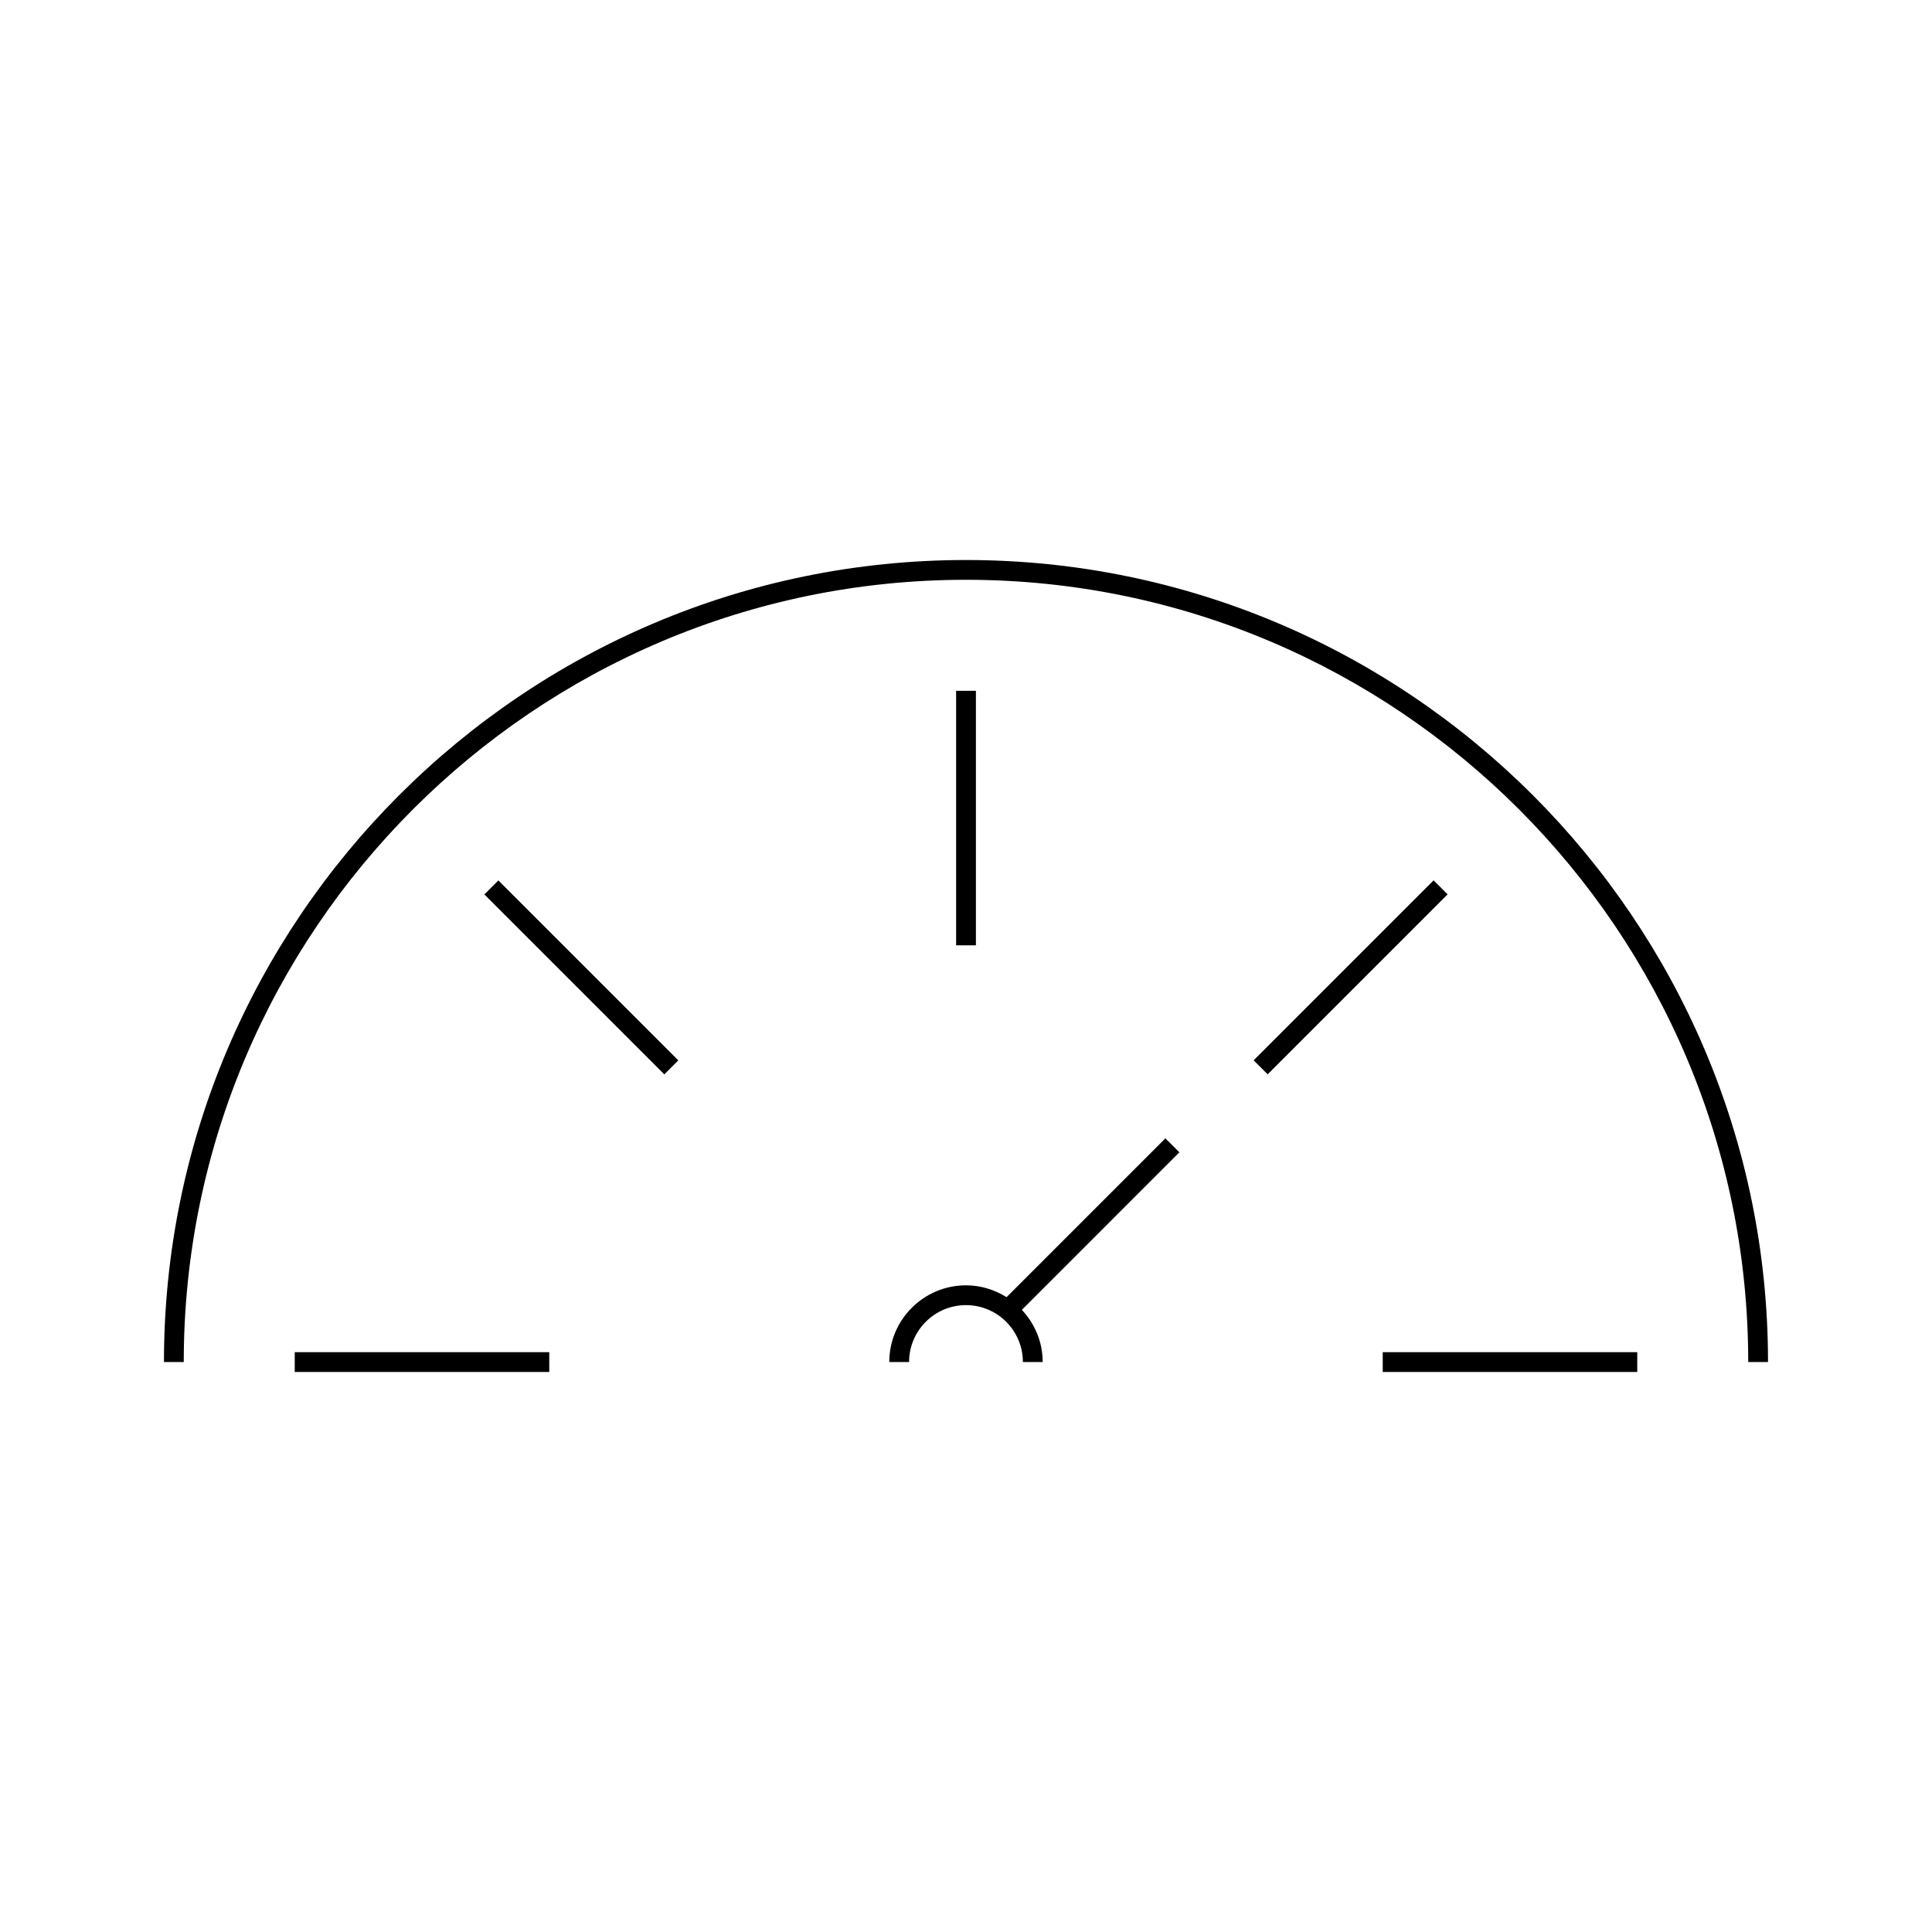
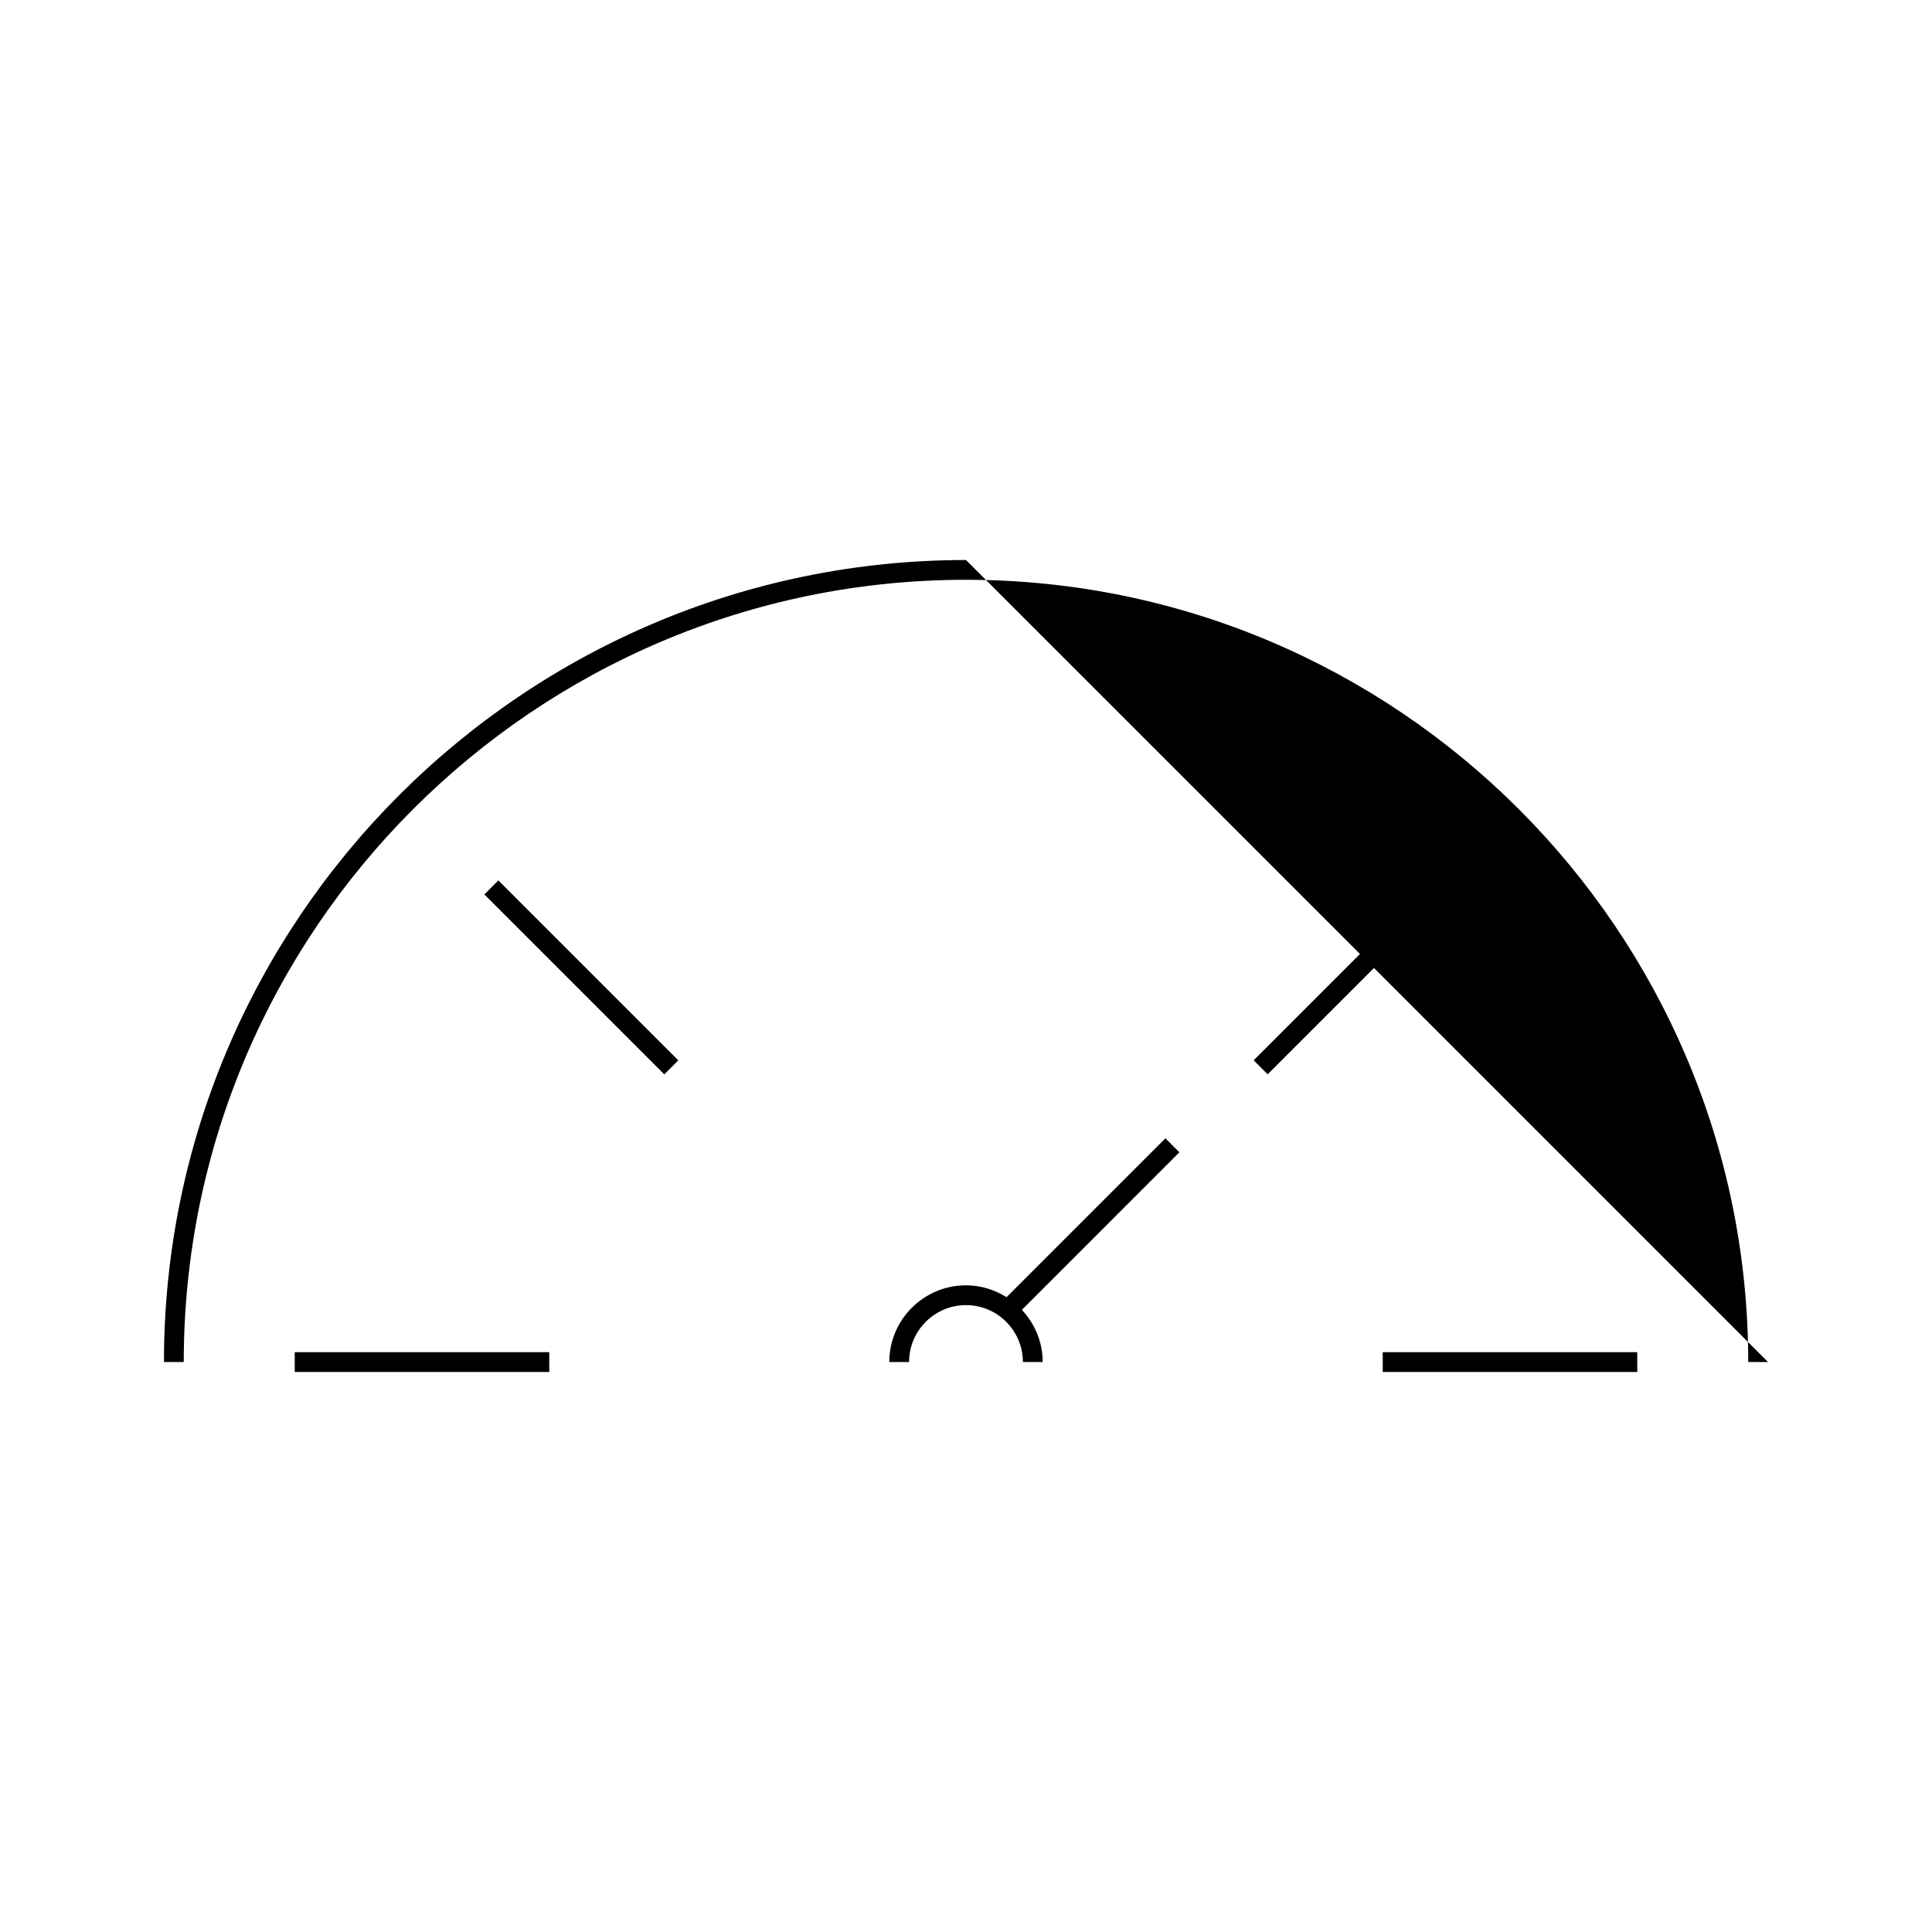
<svg xmlns="http://www.w3.org/2000/svg" fill="#000000" width="800px" height="800px" version="1.1" viewBox="144 144 512 512">
  <g>
-     <path d="m397.38 327.07h5.246v67.449h-5.246z" />
    <path d="m510.44 502.34h67.449v5.246h-67.449z" />
    <path d="m222.11 502.34h67.449v5.246h-67.449z" />
    <path d="m476.23 424.99 47.691-47.691 3.711 3.711-47.691 47.691z" />
    <path d="m320.05 428.72-47.688-47.688 3.711-3.711 47.688 47.688z" />
-     <path d="m400 292.41c-117.2 0-212.55 95.348-212.55 212.54h5.246c0-114.3 92.996-207.3 207.3-207.3 114.3 0.004 207.3 92.996 207.3 207.3h5.246c0-117.2-95.348-212.54-212.54-212.54z" />
+     <path d="m400 292.41c-117.2 0-212.55 95.348-212.55 212.54h5.246c0-114.3 92.996-207.3 207.3-207.3 114.3 0.004 207.3 92.996 207.3 207.3h5.246z" />
    <path d="m452.84 445.67-42.094 42.098c-3.129-1.961-6.789-3.144-10.746-3.144-11.211 0-20.332 9.117-20.332 20.324h5.246c0-8.312 6.766-15.078 15.082-15.078 8.312 0 15.078 6.766 15.078 15.078h5.246c0-5.352-2.121-10.191-5.516-13.828l41.742-41.746z" />
  </g>
</svg>